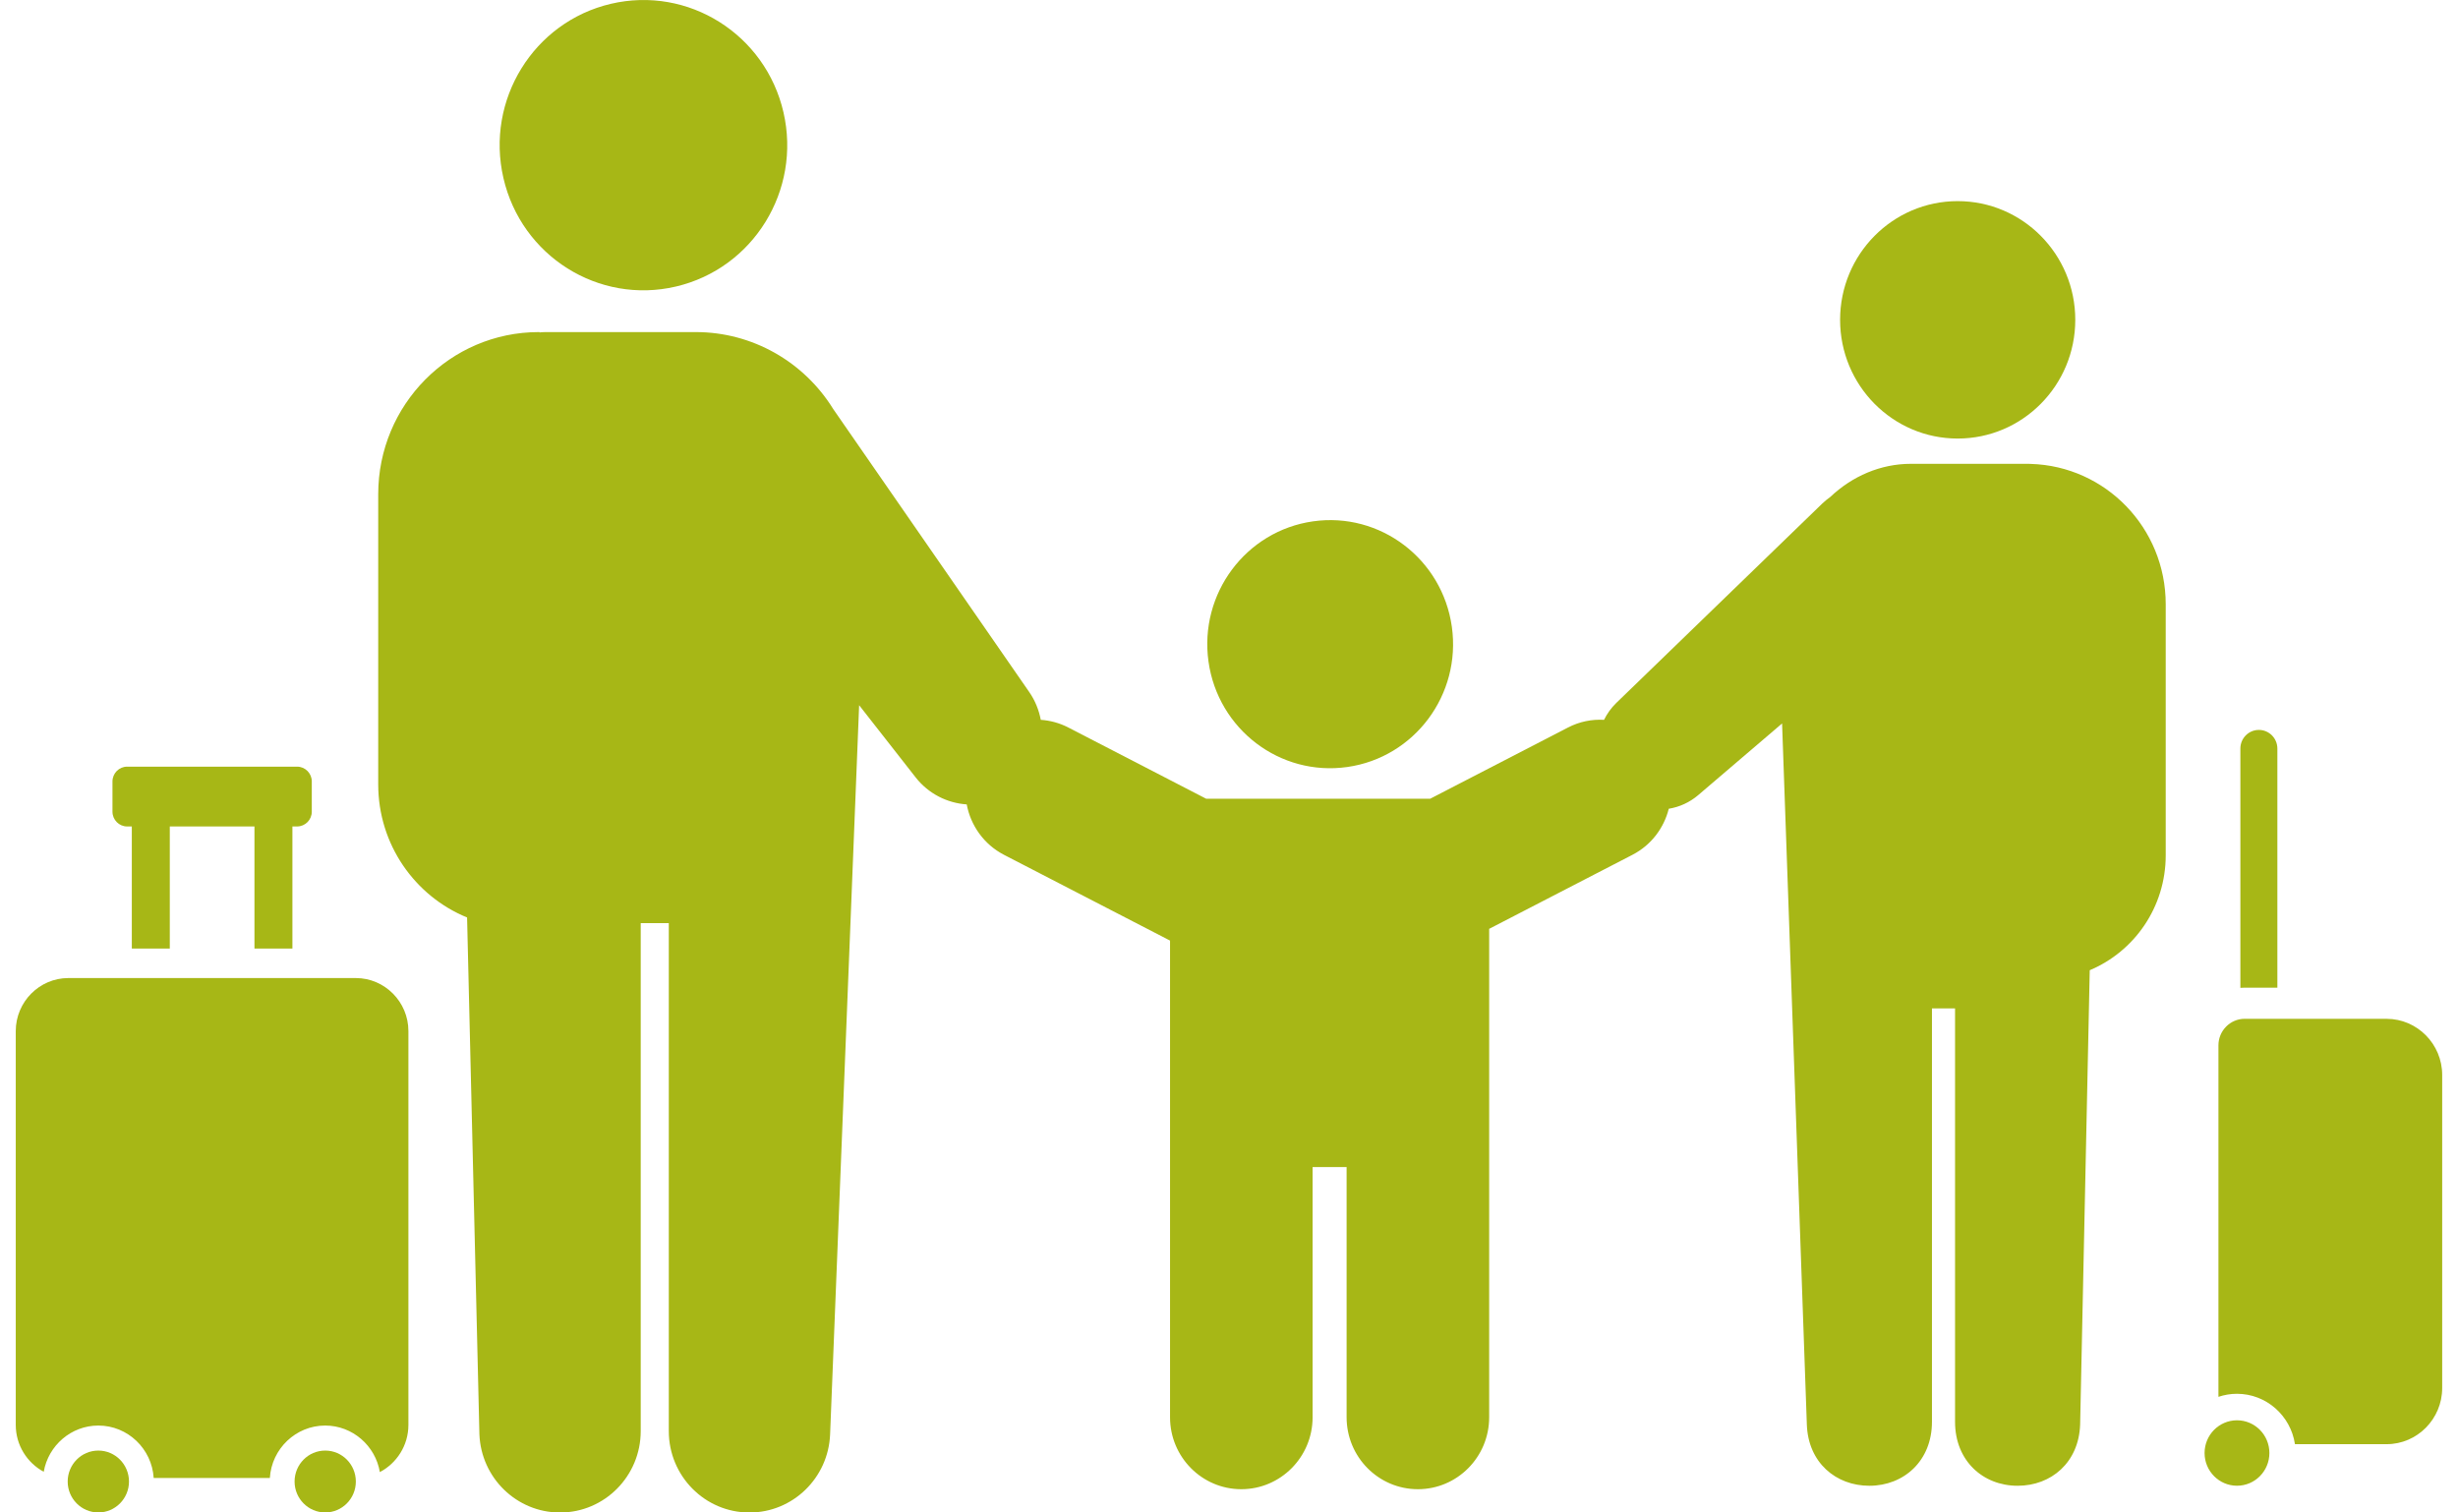
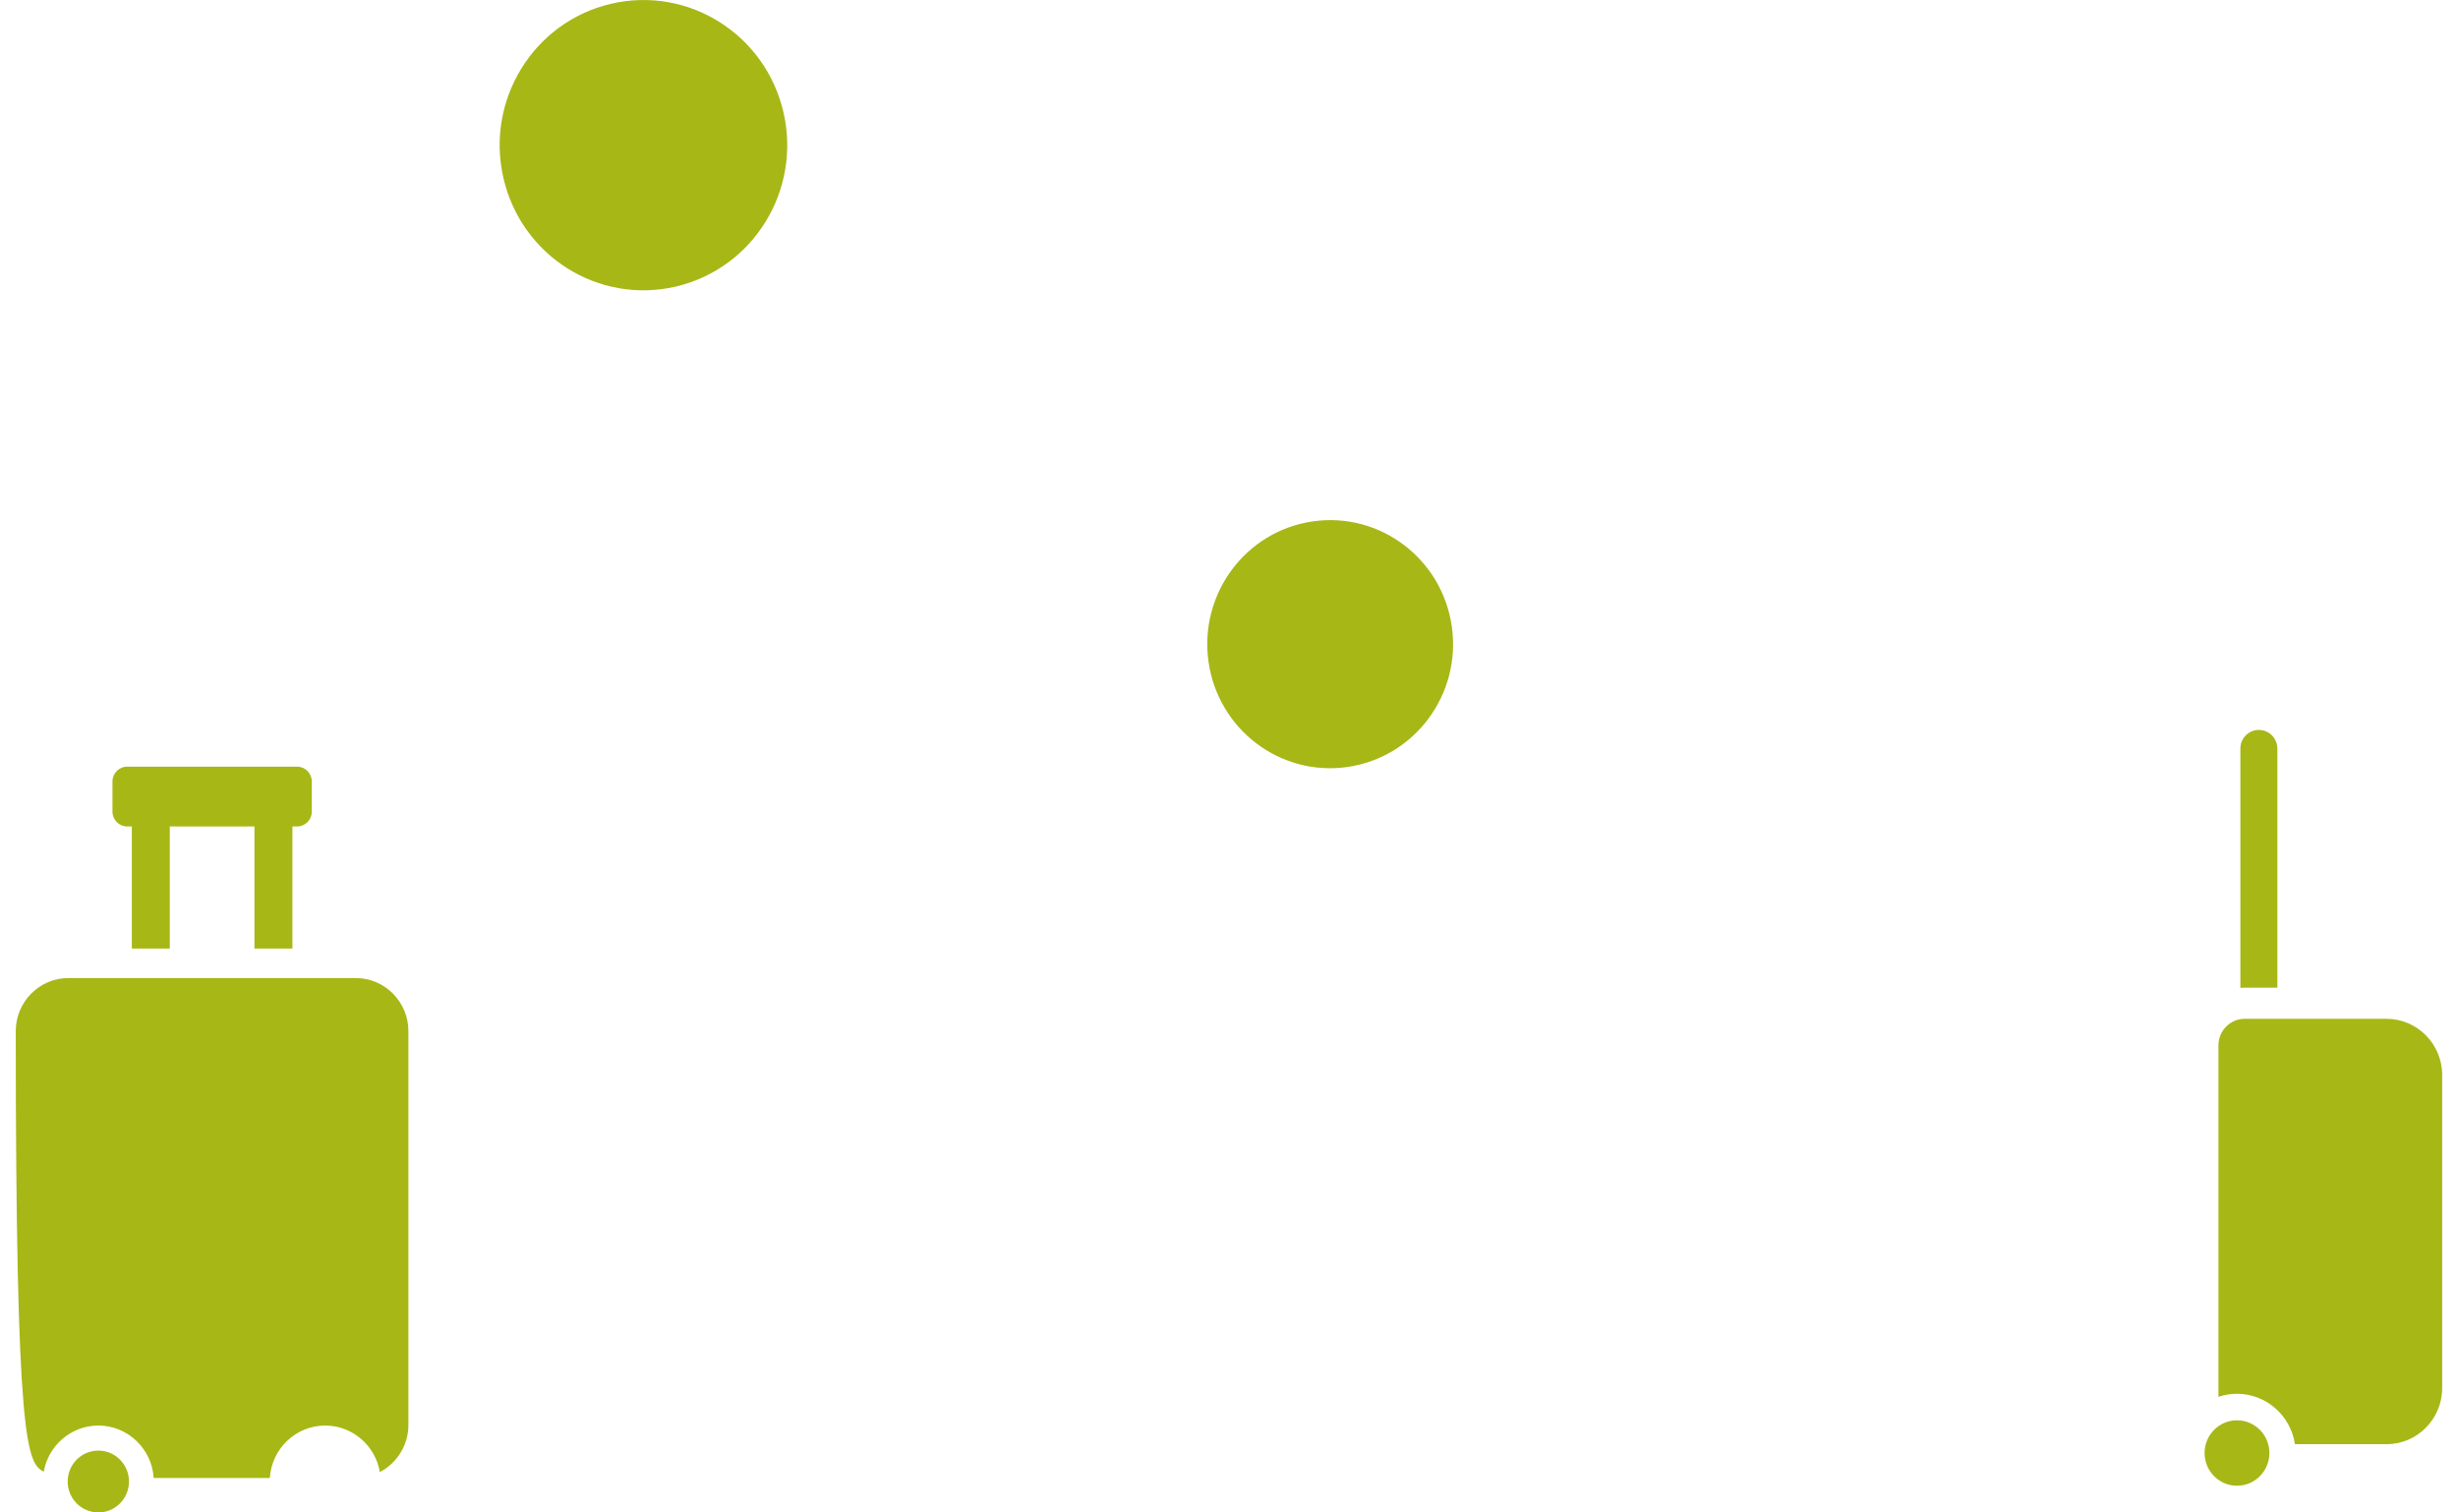
<svg xmlns="http://www.w3.org/2000/svg" width="78" height="48" viewBox="0 0 78 48" fill="none">
  <g clip-path="url(#clip0_965_137)">
    <path d="M21.452 9.093C23.906 8.517 25.433 6.042 24.862 3.564C24.291 1.086 21.839 -0.455 19.385 0.121C16.931 0.697 15.404 3.173 15.975 5.65C16.545 8.128 18.997 9.67 21.452 9.093Z" fill="#A7B716" />
    <path d="M42.755 24.342C44.888 24.038 46.373 22.047 46.072 19.894C45.771 17.741 43.798 16.242 41.666 16.546C39.533 16.849 38.049 18.841 38.349 20.994C38.65 23.147 40.623 24.646 42.755 24.342Z" fill="#A7B716" />
-     <path d="M62.123 13.918C64.184 13.918 65.855 12.231 65.855 10.15C65.855 8.07 64.184 6.383 62.123 6.383C60.062 6.383 58.392 8.07 58.392 10.15C58.392 12.231 60.062 13.918 62.123 13.918Z" fill="#A7B716" />
-     <path d="M64.439 14.723C64.417 14.723 64.394 14.72 64.372 14.72H60.639C59.68 14.72 58.781 15.109 58.08 15.772C57.993 15.835 57.909 15.902 57.829 15.978L51.287 22.312C51.125 22.47 50.997 22.651 50.901 22.845C50.517 22.823 50.123 22.899 49.755 23.09L45.386 25.348H38.274L33.904 23.09C33.623 22.944 33.324 22.865 33.027 22.845C32.969 22.538 32.851 22.238 32.663 21.966L26.441 12.982C25.515 11.484 23.878 10.539 22.081 10.539H17.32C17.253 10.539 17.187 10.543 17.122 10.55V10.539H17.099C14.284 10.539 12.002 12.843 12.002 15.685V24.893C12.002 26.804 13.168 28.441 14.822 29.117L15.213 45.521C15.269 46.906 16.398 48.002 17.771 48.002C19.186 48.002 20.332 46.844 20.332 45.417V29.296H21.223V45.417C21.223 46.845 22.369 48.002 23.783 48.002C25.157 48.002 26.287 46.906 26.342 45.52L27.263 22.381L29.059 24.675C29.466 25.192 30.061 25.488 30.677 25.529C30.802 26.193 31.216 26.794 31.858 27.128L37.129 29.851V44.978C37.129 46.239 38.141 47.262 39.391 47.262C40.639 47.262 41.653 46.24 41.653 44.978V37.039H42.732V44.978C42.732 46.239 43.744 47.262 44.994 47.262C46.244 47.262 47.256 46.24 47.256 44.978V29.478L51.804 27.128C52.402 26.818 52.802 26.277 52.955 25.667C53.291 25.612 53.615 25.469 53.893 25.231L56.551 22.96L57.337 45.215C57.38 46.416 58.256 47.153 59.321 47.153C60.417 47.153 61.307 46.361 61.307 45.125V32.002H62.04V45.125C62.04 46.362 62.928 47.153 64.025 47.153C65.091 47.153 65.965 46.416 66.009 45.215L66.314 30.791C67.729 30.198 68.725 28.789 68.725 27.146V19.175C68.725 16.758 66.819 14.792 64.442 14.723H64.439Z" fill="#A7B716" />
    <path d="M4.032 26.229H4.183V30.104H5.388V26.229H8.075V30.104H9.279V26.229H9.43C9.685 26.229 9.894 26.018 9.894 25.761V24.799C9.894 24.543 9.685 24.331 9.43 24.331H4.032C3.778 24.331 3.569 24.543 3.569 24.799V25.761C3.569 26.018 3.778 26.229 4.032 26.229Z" fill="#A7B716" />
-     <path d="M11.294 31.04H2.168C1.251 31.04 0.5 31.797 0.5 32.723V45.222C0.5 45.864 0.86 46.425 1.388 46.709C1.534 45.876 2.256 45.242 3.121 45.242C4.054 45.242 4.819 45.979 4.877 46.906H8.563C8.621 45.979 9.387 45.242 10.319 45.242C11.188 45.242 11.912 45.882 12.054 46.719C12.59 46.438 12.96 45.872 12.96 45.222V32.723C12.96 31.797 12.21 31.04 11.292 31.04H11.294Z" fill="#A7B716" />
+     <path d="M11.294 31.04H2.168C1.251 31.04 0.5 31.797 0.5 32.723C0.5 45.864 0.86 46.425 1.388 46.709C1.534 45.876 2.256 45.242 3.121 45.242C4.054 45.242 4.819 45.979 4.877 46.906H8.563C8.621 45.979 9.387 45.242 10.319 45.242C11.188 45.242 11.912 45.882 12.054 46.719C12.59 46.438 12.96 45.872 12.96 45.222V32.723C12.96 31.797 12.21 31.04 11.292 31.04H11.294Z" fill="#A7B716" />
    <path d="M3.121 46.036C2.583 46.036 2.148 46.476 2.148 47.019C2.148 47.561 2.584 48 3.121 48C3.657 48 4.093 47.56 4.093 47.019C4.093 46.477 3.657 46.036 3.121 46.036Z" fill="#A7B716" />
-     <path d="M10.32 46.036C9.783 46.036 9.348 46.476 9.348 47.019C9.348 47.561 9.784 48 10.32 48C10.857 48 11.292 47.56 11.292 47.019C11.292 46.477 10.857 46.036 10.32 46.036Z" fill="#A7B716" />
    <path d="M72.268 31.345V23.757C72.268 23.43 72.005 23.165 71.681 23.165C71.356 23.165 71.094 23.43 71.094 23.757V31.351C71.139 31.346 71.186 31.345 71.233 31.345H72.269H72.268Z" fill="#A7B716" />
    <path d="M75.737 32.333H71.231C70.773 32.333 70.398 32.712 70.398 33.174V44.331C70.582 44.269 70.78 44.234 70.985 44.234C71.917 44.234 72.691 44.929 72.826 45.833H75.736C76.705 45.833 77.498 45.032 77.498 44.053V34.114C77.498 33.135 76.705 32.334 75.736 32.334L75.737 32.333Z" fill="#A7B716" />
    <path d="M70.987 45.075C70.419 45.075 69.958 45.54 69.958 46.114C69.958 46.687 70.419 47.152 70.987 47.152C71.554 47.152 72.015 46.687 72.015 46.114C72.015 45.54 71.554 45.075 70.987 45.075Z" fill="#A7B716" />
  </g>
  <defs>
    <clipPath id="clip0_965_137">
      <rect width="77" height="48" fill="white" transform="translate(0.5)" />
    </clipPath>
  </defs>
</svg>